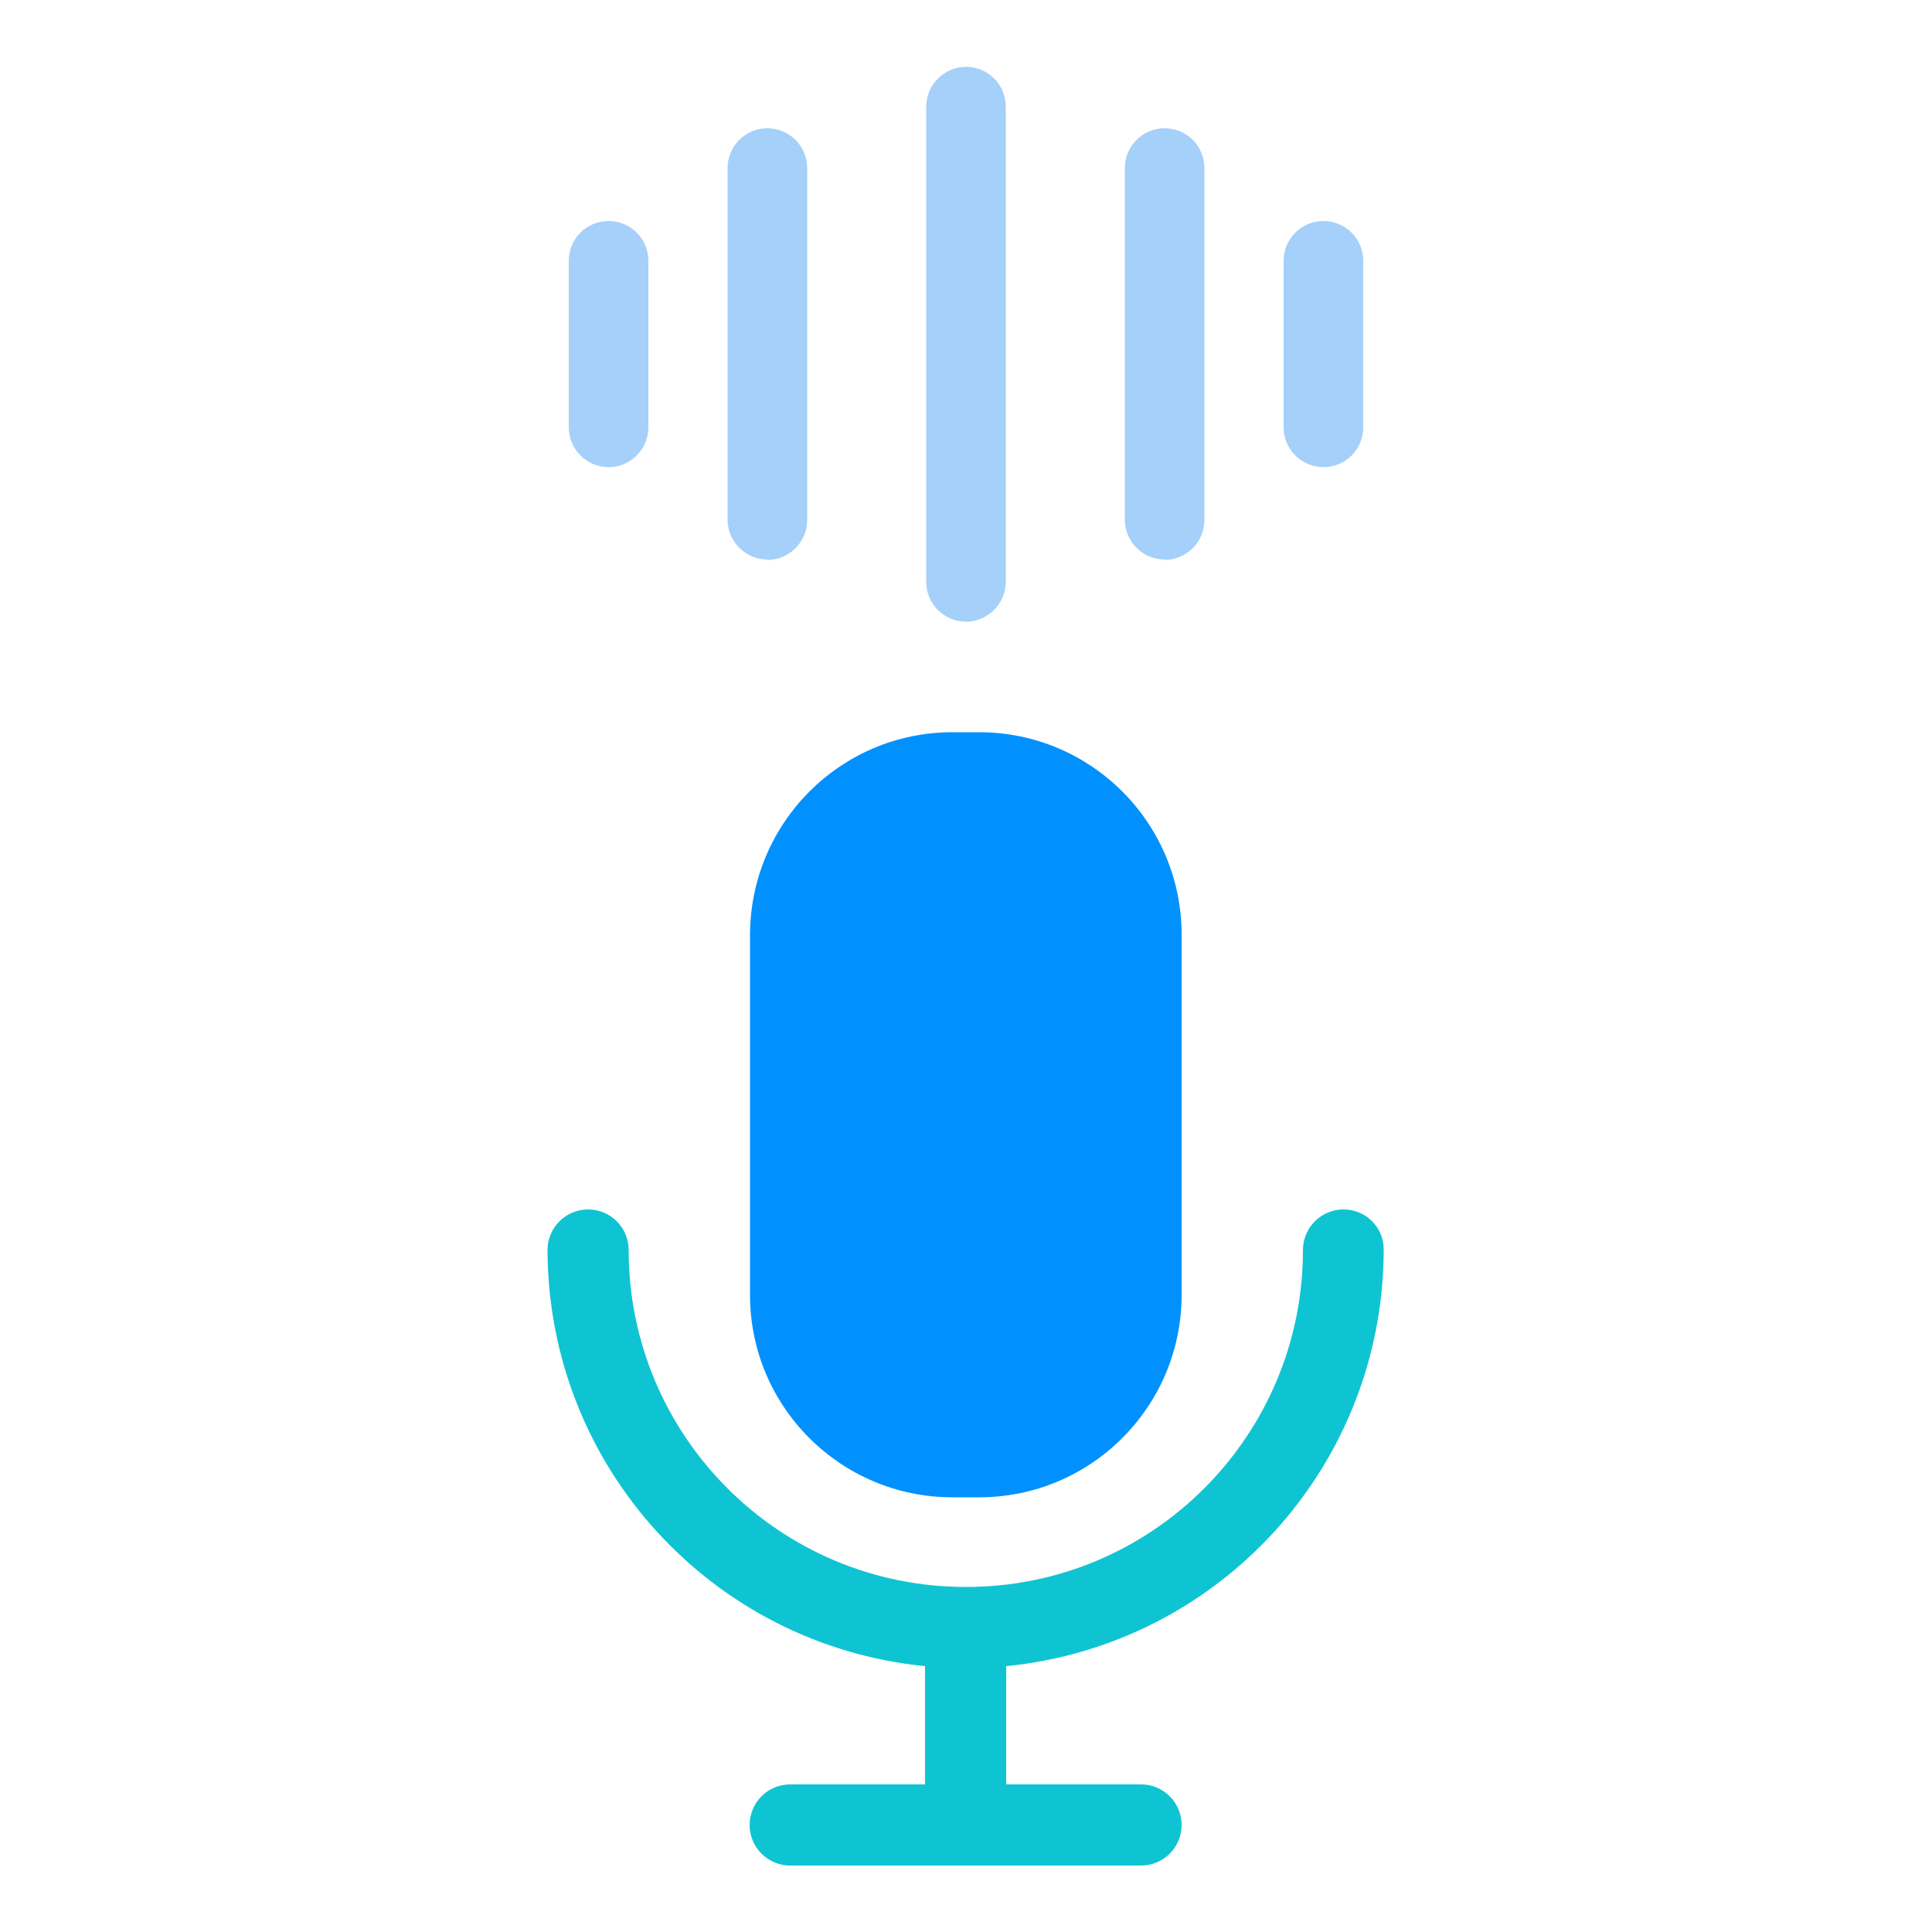
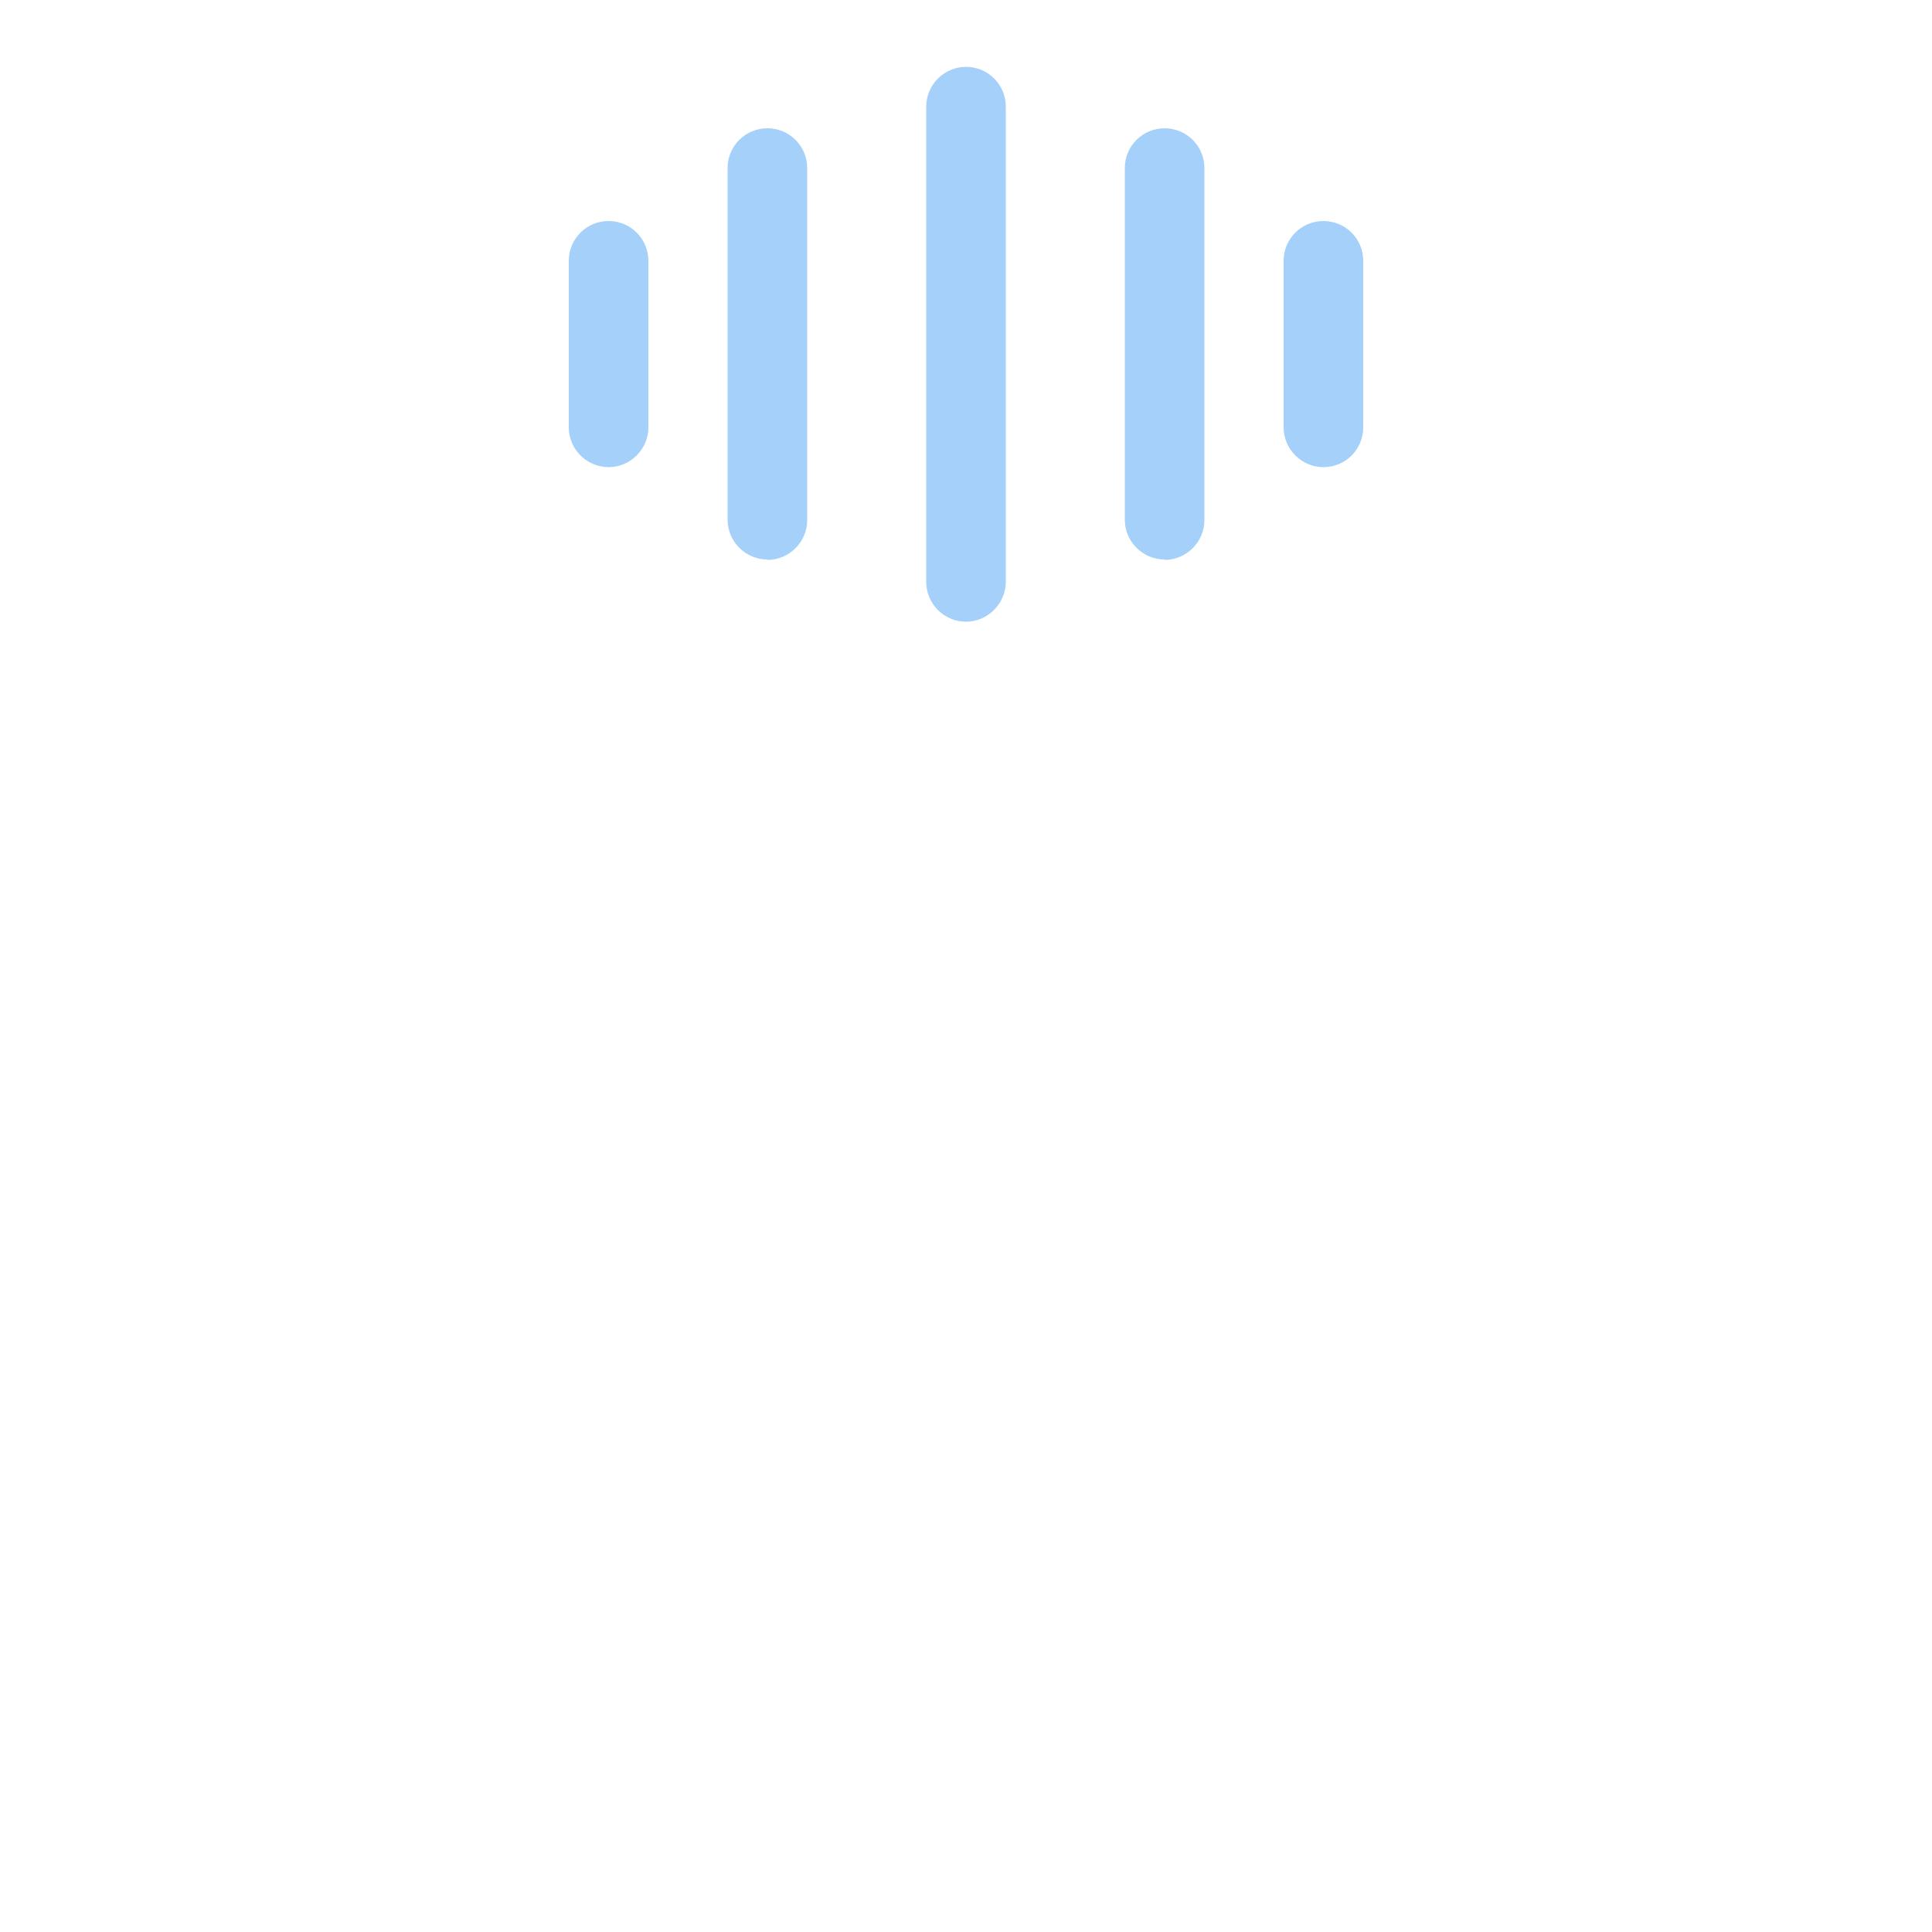
<svg xmlns="http://www.w3.org/2000/svg" version="1.1" id="Sprachsteuerung" x="0px" y="0px" viewBox="0 0 500 500" style="enable-background:new 0 0 500 500;" xml:space="preserve">
  <style type="text/css">
	.st0{fill:#0091FF;}
	.st1{fill:#0FC4D2;}
	.st2{fill:#A4D0FA;}
</style>
-   <path class="st0" d="M246.5,189.5h6.9c28.9,0,52.4,23.4,52.4,52.4v93.2c0,28.9-23.4,52.4-52.4,52.4h-6.9  c-28.9,0-52.4-23.4-52.4-52.4v-93.2C194.2,212.9,217.6,189.5,246.5,189.5z" />
-   <path class="st1" d="M347.7,313c-5.8,0-10.5,4.7-10.5,10.5l0,0c0,48.2-39.1,87.3-87.3,87.2c-48.2,0-87.2-39.1-87.2-87.2  c0-5.8-4.7-10.5-10.5-10.5s-10.5,4.7-10.5,10.5c0.1,55.7,42.3,102.2,97.7,107.7v30.6h-34.9c-5.8,0-10.5,4.7-10.5,10.5  s4.7,10.5,10.5,10.5h90.8c5.8,0,10.5-4.7,10.5-10.5s-4.7-10.5-10.5-10.5h-34.9v-30.6c55.4-5.5,97.6-52,97.7-107.7  C358.2,317.7,353.5,313,347.7,313L347.7,313L347.7,313z" />
  <path class="st2" d="M250,160.9c-5.6,0-10.3-4.6-10.3-10.3v-123c0-5.6,4.6-10.3,10.3-10.3s10.3,4.6,10.3,10.3v123  C260.3,156.2,255.6,160.9,250,160.9z" />
  <path class="st2" d="M198.6,144.8c-5.6,0-10.3-4.6-10.3-10.3v-91c0-5.7,4.6-10.3,10.3-10.3s10.3,4.6,10.3,10.3v91.1  c0,5.6-4.6,10.3-10.3,10.3V144.8z" />
  <path class="st2" d="M342.5,120.9c-5.6,0-10.3-4.6-10.3-10.3V67.5c0-5.7,4.6-10.3,10.3-10.3s10.3,4.6,10.3,10.3v43.1  C352.8,116.3,348.2,120.9,342.5,120.9z" />
  <path class="st2" d="M157.5,120.9c-5.6,0-10.3-4.6-10.3-10.3V67.5c0-5.7,4.6-10.3,10.3-10.3s10.3,4.6,10.3,10.3v43.1  C167.8,116.3,163.1,120.9,157.5,120.9z" />
  <path class="st2" d="M301.4,144.8c-5.6,0-10.3-4.6-10.3-10.3v-91c0-5.7,4.6-10.3,10.3-10.3s10.3,4.6,10.3,10.3v91.1  c0,5.6-4.6,10.3-10.3,10.3V144.8z" />
</svg>